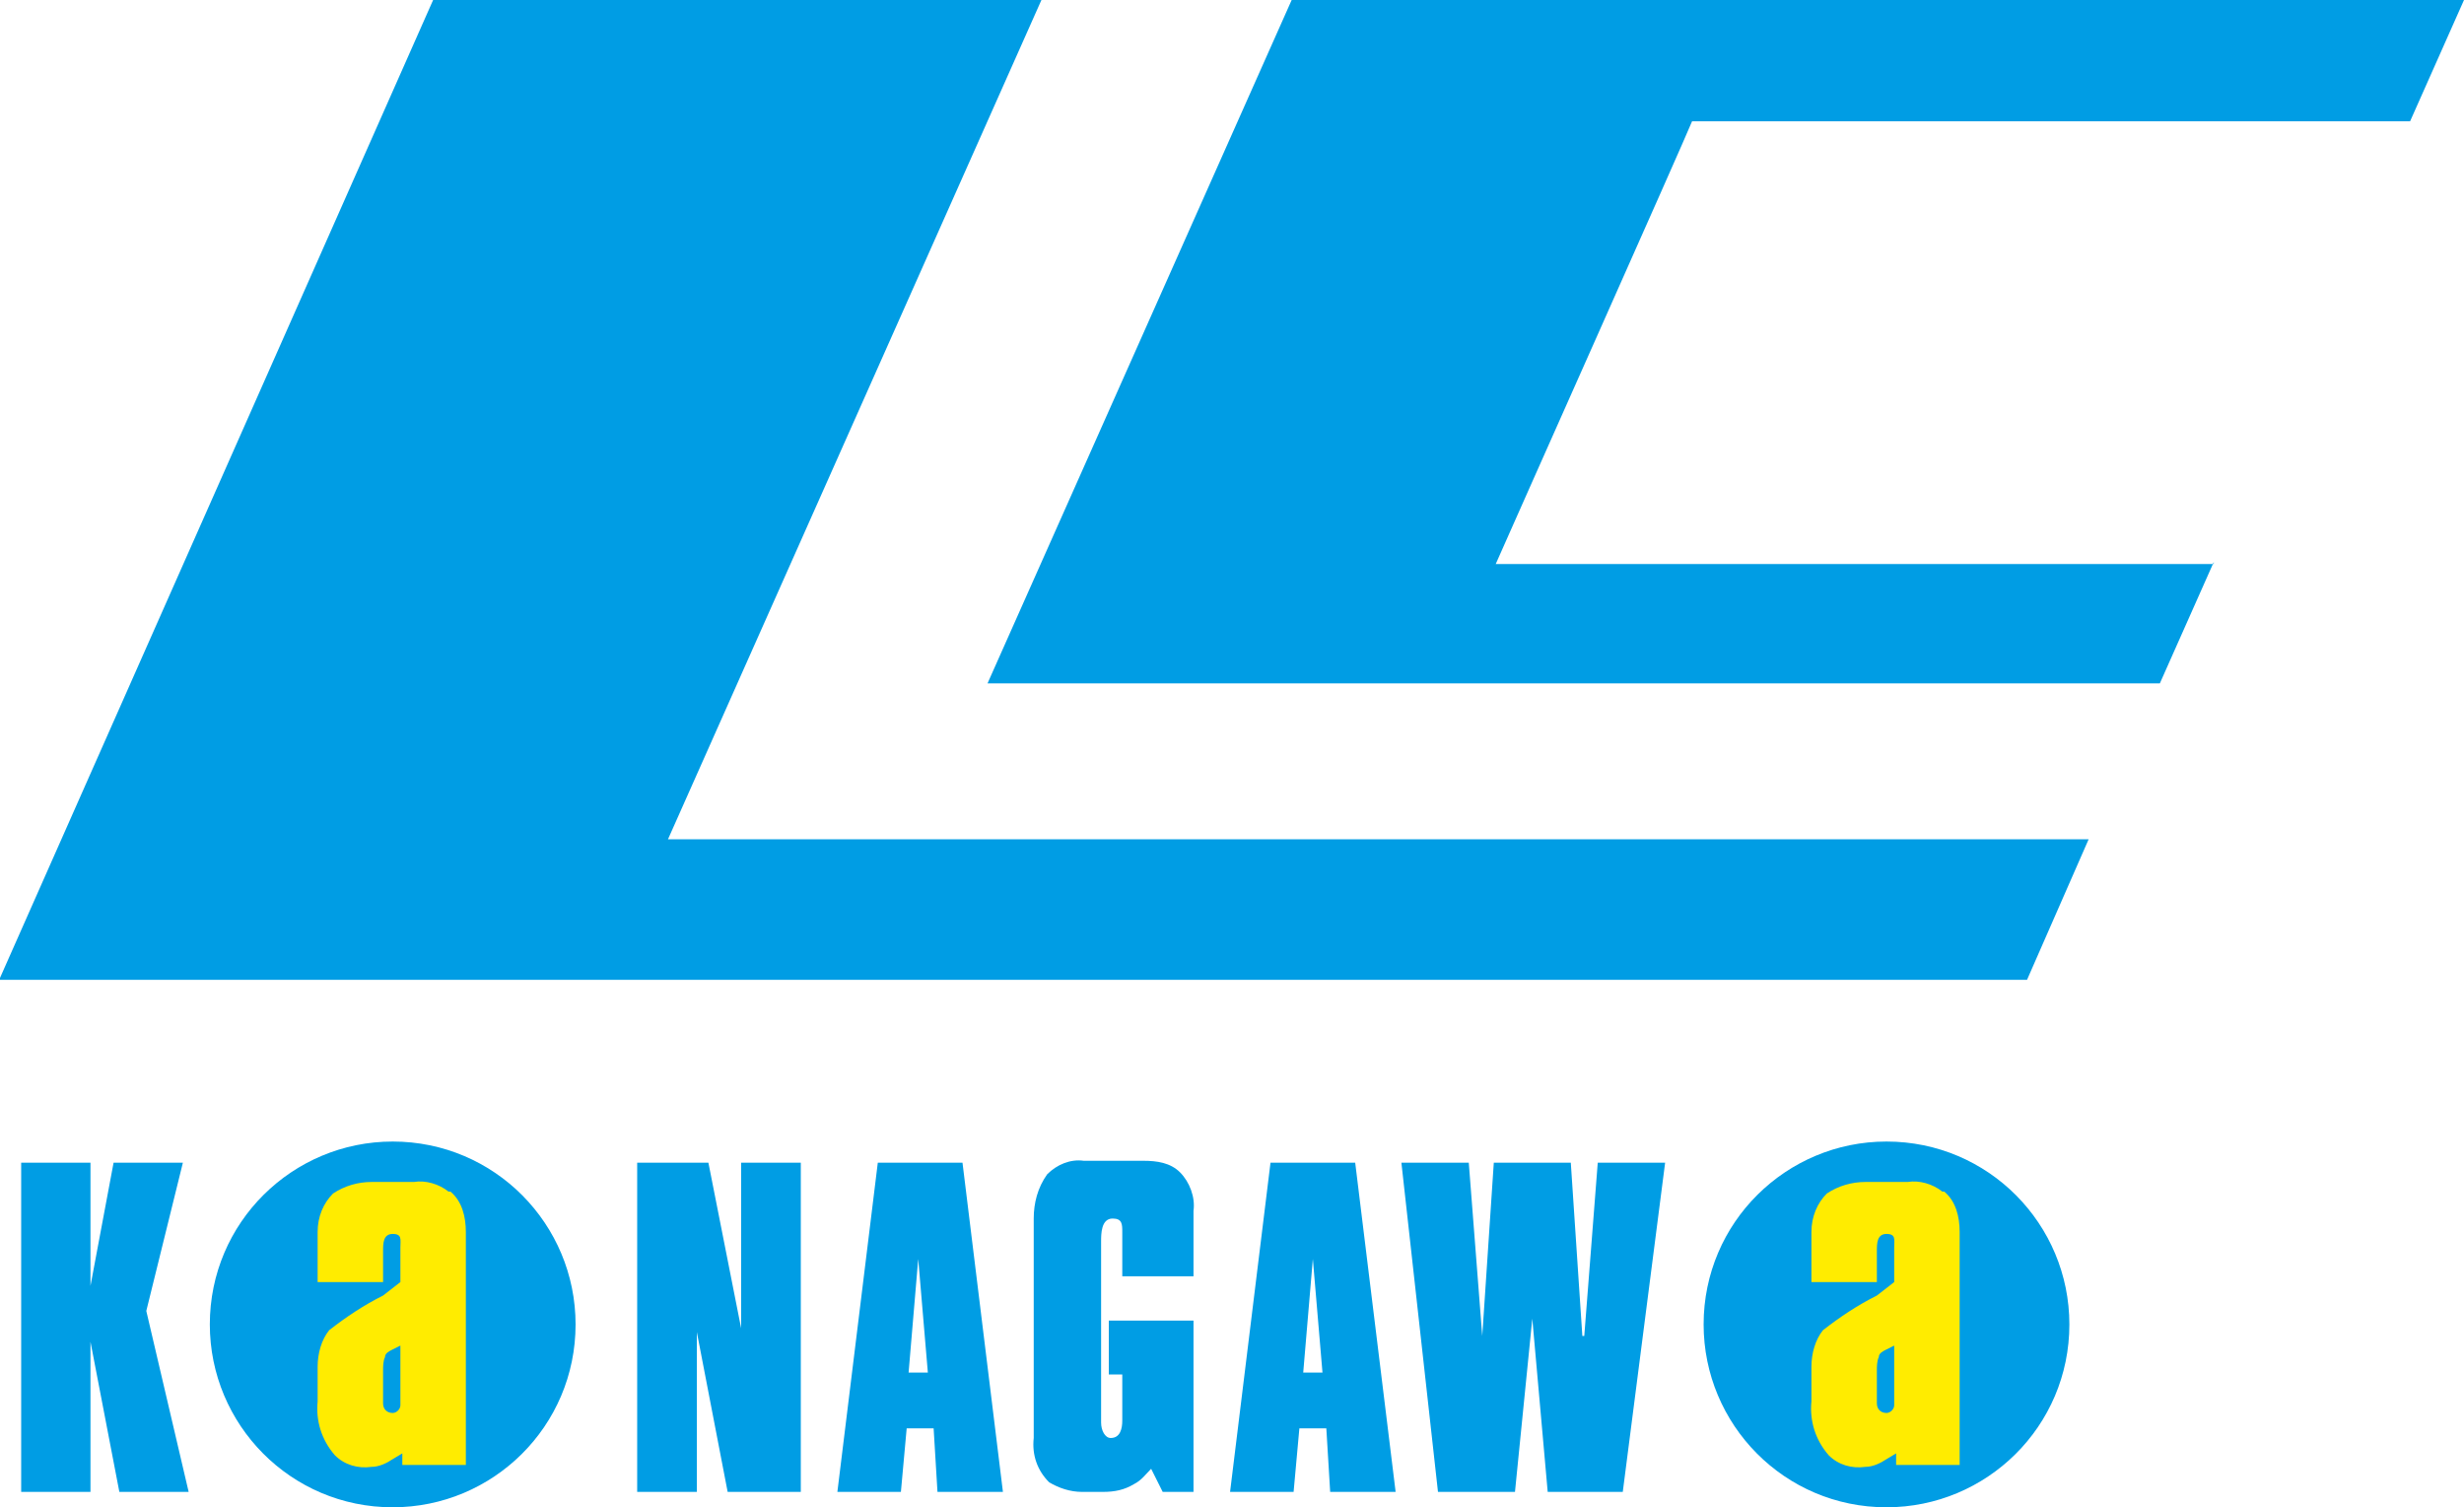
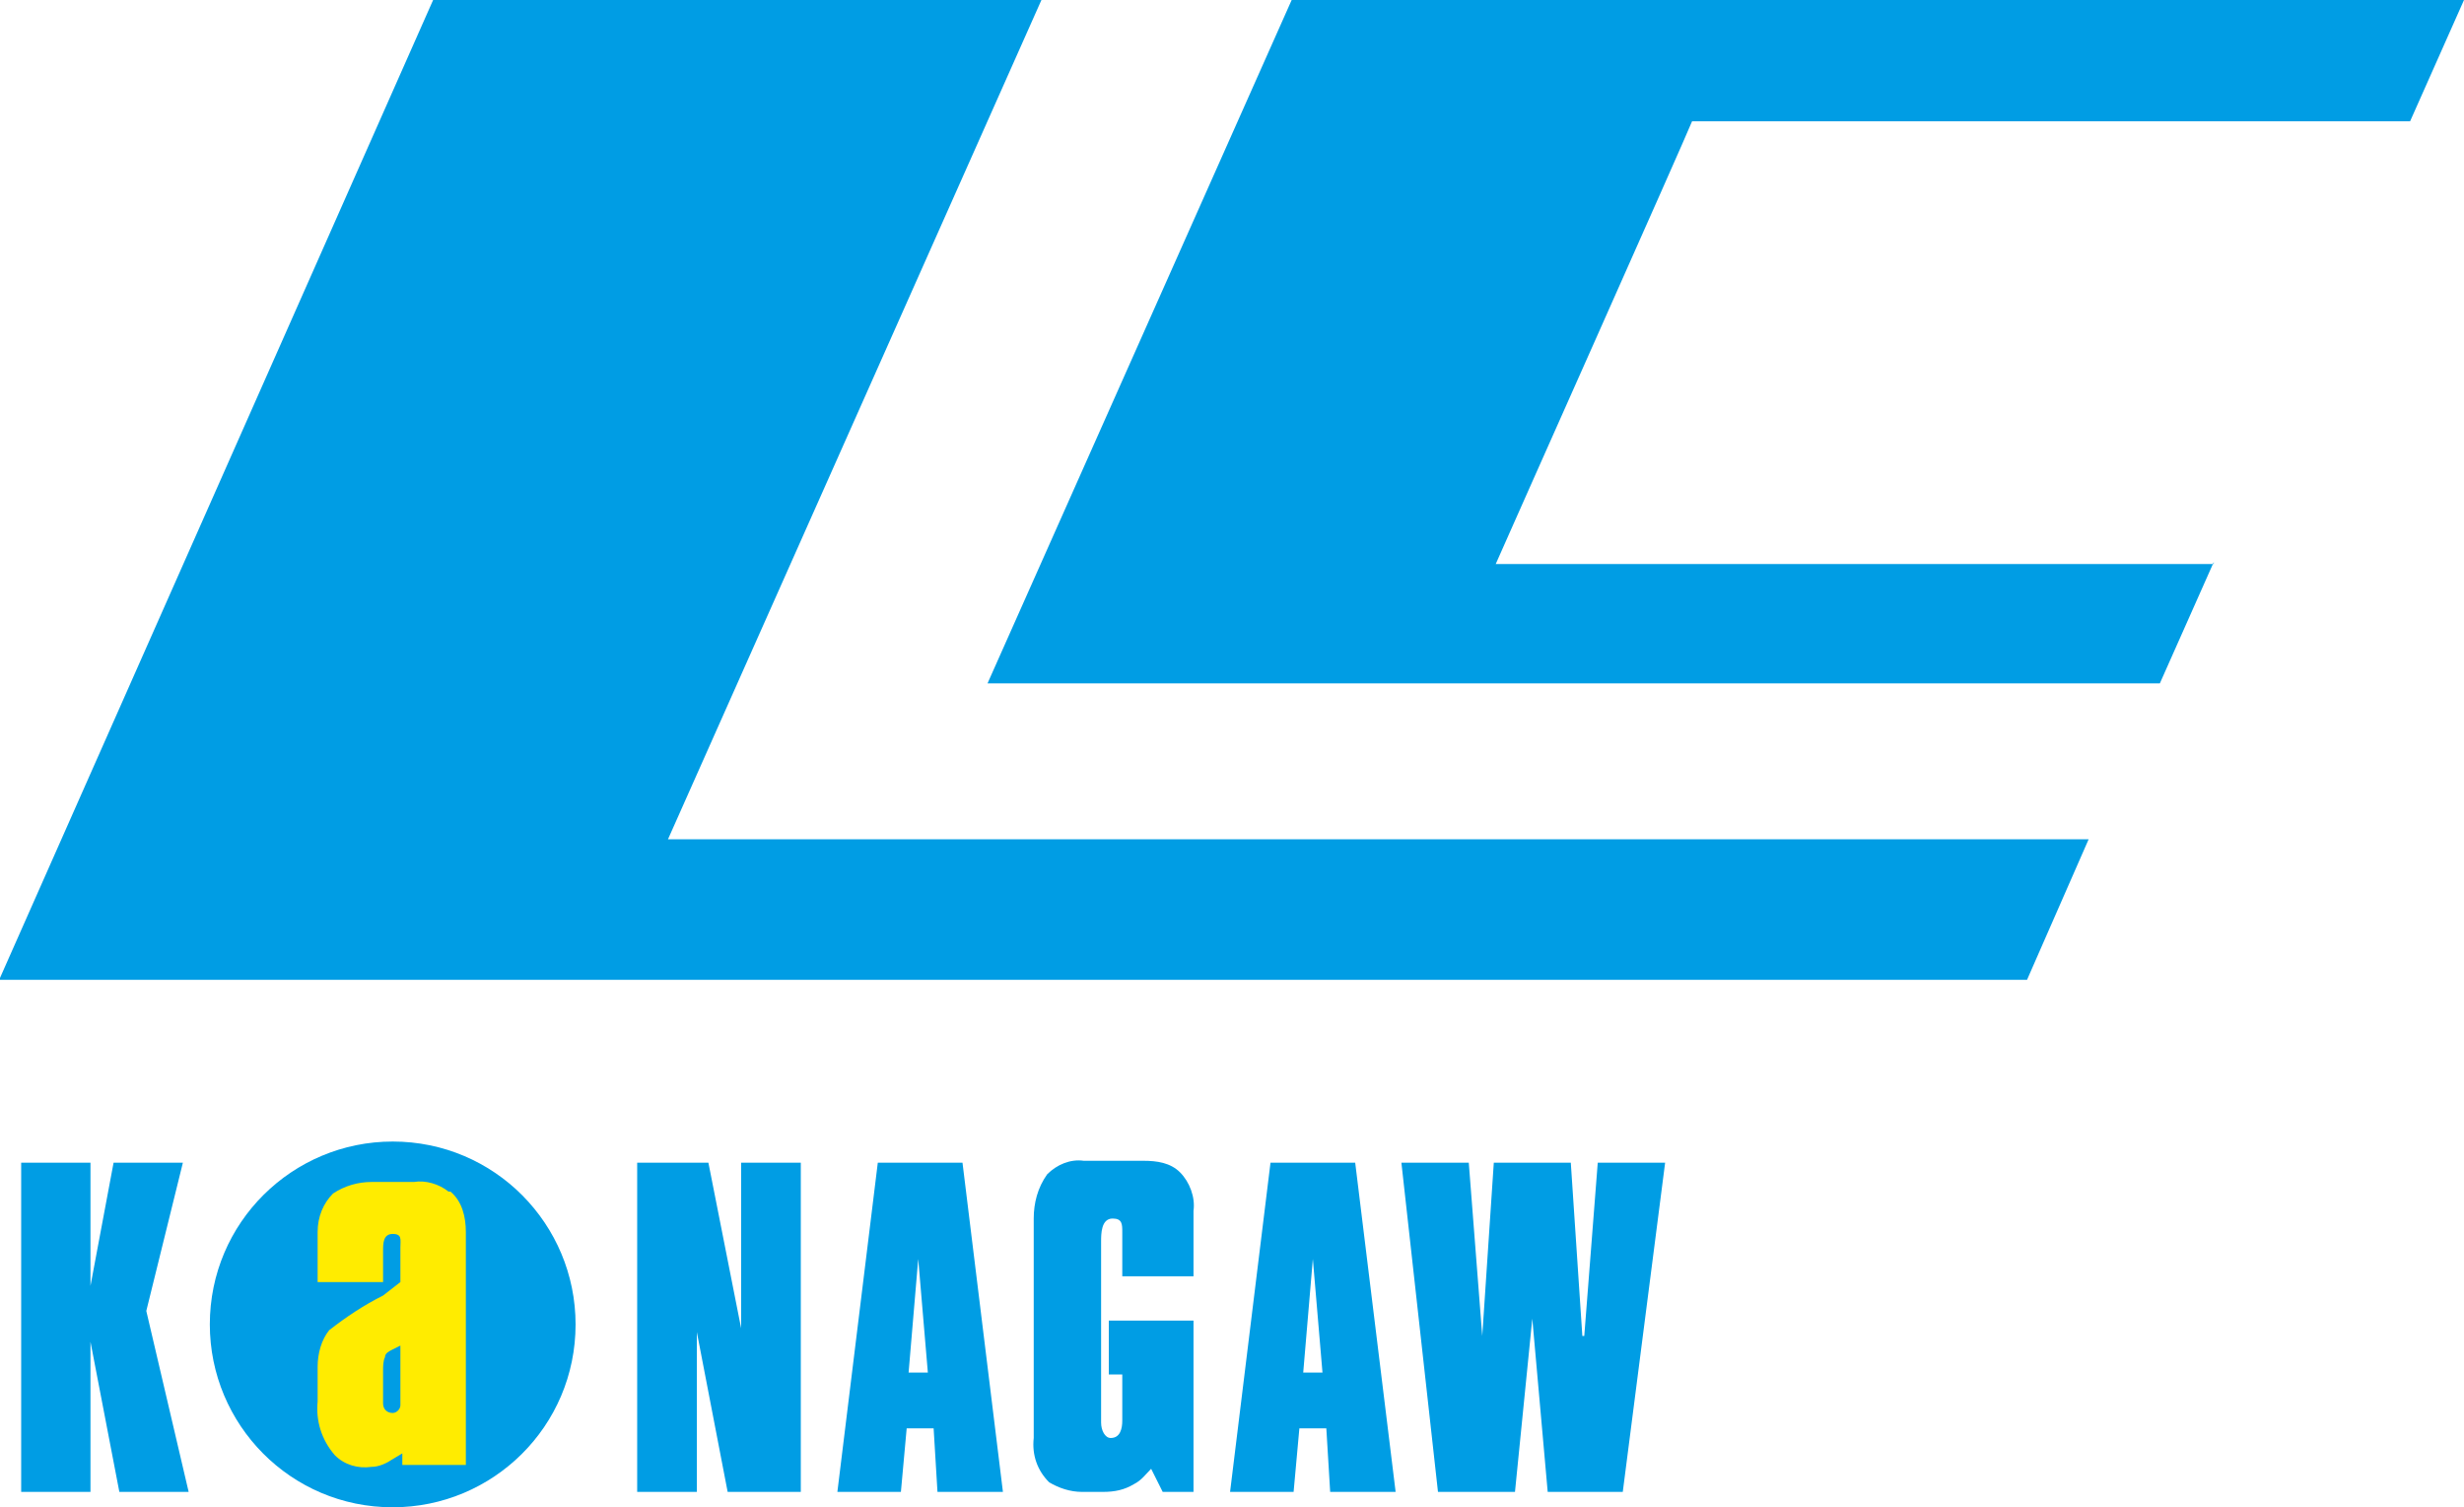
<svg xmlns="http://www.w3.org/2000/svg" id="_神奈川エルシーロゴ" data-name="神奈川エルシーロゴ" version="1.1" viewBox="0 0 128 78.3">
  <defs>
    <style>
      .cls-1 {
        clip-path: url(#clippath);
      }

      .cls-2 {
        fill: none;
      }

      .cls-2, .cls-3, .cls-4 {
        stroke-width: 0px;
      }

      .cls-3 {
        fill: #ffec00;
      }

      .cls-4 {
        fill: #009de4;
      }
    </style>
    <clipPath id="clippath">
      <rect class="cls-2" y="0" width="128" height="78.3" />
    </clipPath>
  </defs>
  <g class="cls-1">
    <g id="_グループ_4" data-name="グループ 4">
-       <path id="_パス_506" data-name="パス 506" class="cls-4" d="M107.5,68.8c0,5.3-4.3,9.5-9.5,9.5-5.3,0-9.5-4.3-9.5-9.5,0-5.3,4.3-9.5,9.5-9.5,5.3,0,9.5,4.3,9.5,9.5h0" />
-       <path id="_パス_507" data-name="パス 507" class="cls-3" d="M98.4,69.9v3.1c0,.2-.2.4-.4.4-.3,0-.5-.2-.5-.5h0v-1.7c0-.2,0-.5.1-.7,0-.2.2-.3.4-.4l.4-.2ZM100.9,61.9c-.5-.4-1.2-.6-1.8-.5h-2.2c-.7,0-1.4.2-2,.6-.5.5-.8,1.2-.8,2v2.6h3.4v-1.6c0-.4,0-.9.5-.9s.4.3.4.7v1.8l-.9.7c-1,.5-1.9,1.1-2.8,1.8-.4.5-.6,1.2-.6,1.9v1.8c-.1,1,.2,2,.9,2.8.5.5,1.2.7,1.9.6.4,0,.8-.2,1.1-.4l.5-.3v.6h3.3v-12.1c0-.8-.2-1.6-.8-2.1" />
+       <path id="_パス_506" data-name="パス 506" class="cls-4" d="M107.5,68.8h0" />
      <path id="_パス_508" data-name="パス 508" class="cls-4" d="M29.9,68.8c0,5.3-4.3,9.5-9.5,9.5-5.3,0-9.5-4.3-9.5-9.5,0-5.3,4.3-9.5,9.5-9.5,5.3,0,9.5,4.3,9.5,9.5h0" />
      <path id="_パス_509" data-name="パス 509" class="cls-3" d="M20.8,69.9v3.1c0,.2-.2.4-.4.4-.3,0-.5-.2-.5-.5,0,0,0,0,0,0v-1.7c0-.2,0-.5.1-.7,0-.2.2-.3.4-.4l.4-.2ZM23.3,61.9c-.5-.4-1.2-.6-1.8-.5h-2.2c-.7,0-1.4.2-2,.6-.5.5-.8,1.2-.8,2v2.6h3.4v-1.6c0-.4,0-.9.5-.9s.4.3.4.7v1.8l-.9.7c-1,.5-1.9,1.1-2.8,1.8-.4.5-.6,1.2-.6,1.9v1.8c-.1,1,.2,2,.9,2.8.5.5,1.2.7,1.9.6.4,0,.8-.2,1.1-.4l.5-.3v.6h3.3v-12.1c0-.8-.2-1.6-.8-2.1" />
      <path id="_パス_510" data-name="パス 510" class="cls-4" d="M5.9,60.4h3.6l-1.9,7.7,2.2,9.4h-3.6l-1.5-7.8v7.8H1.1v-17.1h3.6v6.4l1.2-6.4Z" />
      <path id="_パス_511" data-name="パス 511" class="cls-4" d="M38.4,60.4h3.2v17.1h-3.8l-1.6-8.3v8.3h-3.1v-17.1h3.7l1.7,8.6v-8.6Z" />
      <path id="_パス_512" data-name="パス 512" class="cls-4" d="M48.2,71.3h-1l.5-5.9.5,5.9ZM49.9,60.4h-4.3l-2.1,17.1h3.3l.3-3.3h1.4l.2,3.3h3.4l-2.1-17.1Z" />
      <path id="_パス_513" data-name="パス 513" class="cls-4" d="M62,63v3.3h-3.7v-2.3c0-.4,0-.7-.5-.7-.6,0-.6.8-.6,1.2v9.4c0,.4.2.8.5.8.5,0,.6-.5.6-.9v-2.4h-.7v-2.8h4.4v8.9h-1.6l-.6-1.2c-.3.3-.5.6-.9.8-.5.3-1,.4-1.6.4h-1.1c-.6,0-1.2-.2-1.7-.5-.6-.6-.9-1.4-.8-2.3v-11.4c0-.8.2-1.6.7-2.3.5-.5,1.2-.8,1.9-.7h3.1c.7,0,1.4.1,1.9.6.5.5.8,1.3.7,2" />
      <path id="_パス_514" data-name="パス 514" class="cls-4" d="M68.7,71.3h-1l.5-5.9.5,5.9ZM70.3,60.4h-4.3l-2.1,17.1h3.3l.3-3.3h1.4l.2,3.3h3.4l-2.1-17.1Z" />
      <path id="_パス_515" data-name="パス 515" class="cls-4" d="M82.3,69.4l.7-9h3.5l-2.2,17.1h-3.9l-.8-9-.9,9h-4l-1.9-17.1h3.5l.7,9,.6-9h4l.6,9Z" />
      <path id="_パス_516" data-name="パス 516" class="cls-4" d="M0,50.8L22.5,0h31.6l-19.4,43.6h73.8l-3.2,7.3H0Z" />
      <path id="_パス_517" data-name="パス 517" class="cls-4" d="M115,29.3h-37.3c.7-1.6,9.8-22,10.2-23h37.3L128,0h-60.9l-15.8,35.5h60.9l2.8-6.3Z" />
    </g>
  </g>
</svg>